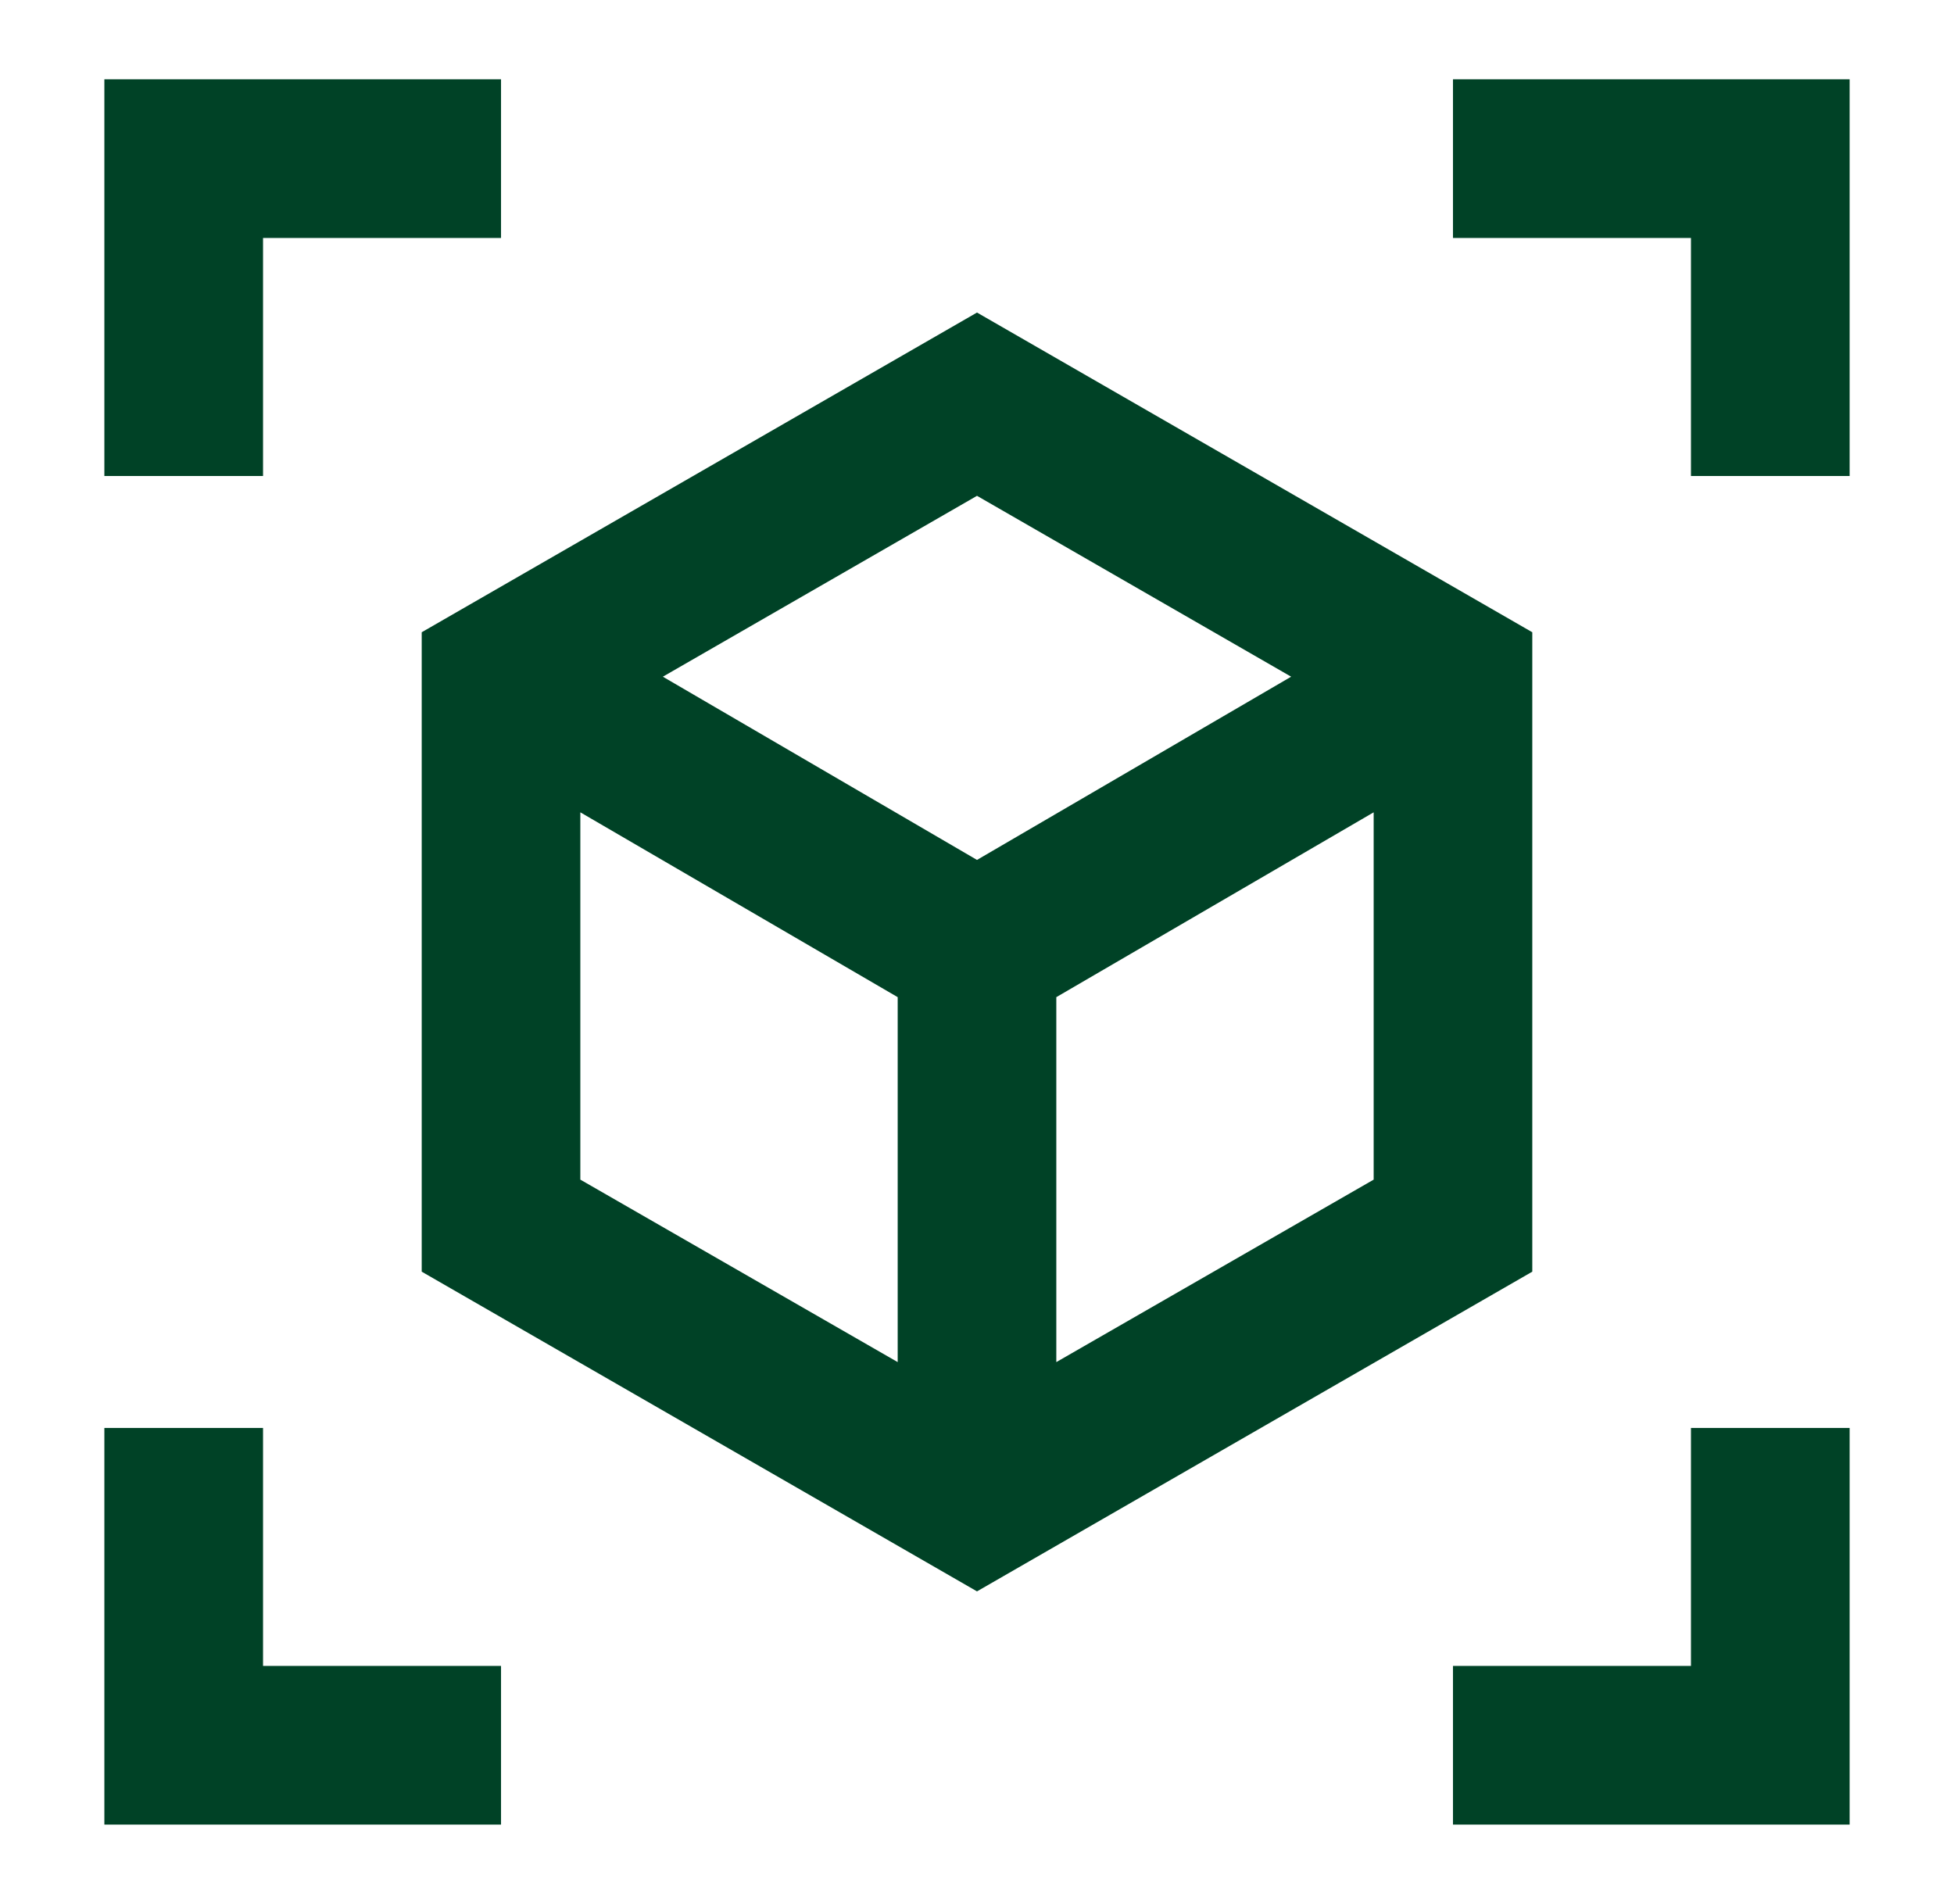
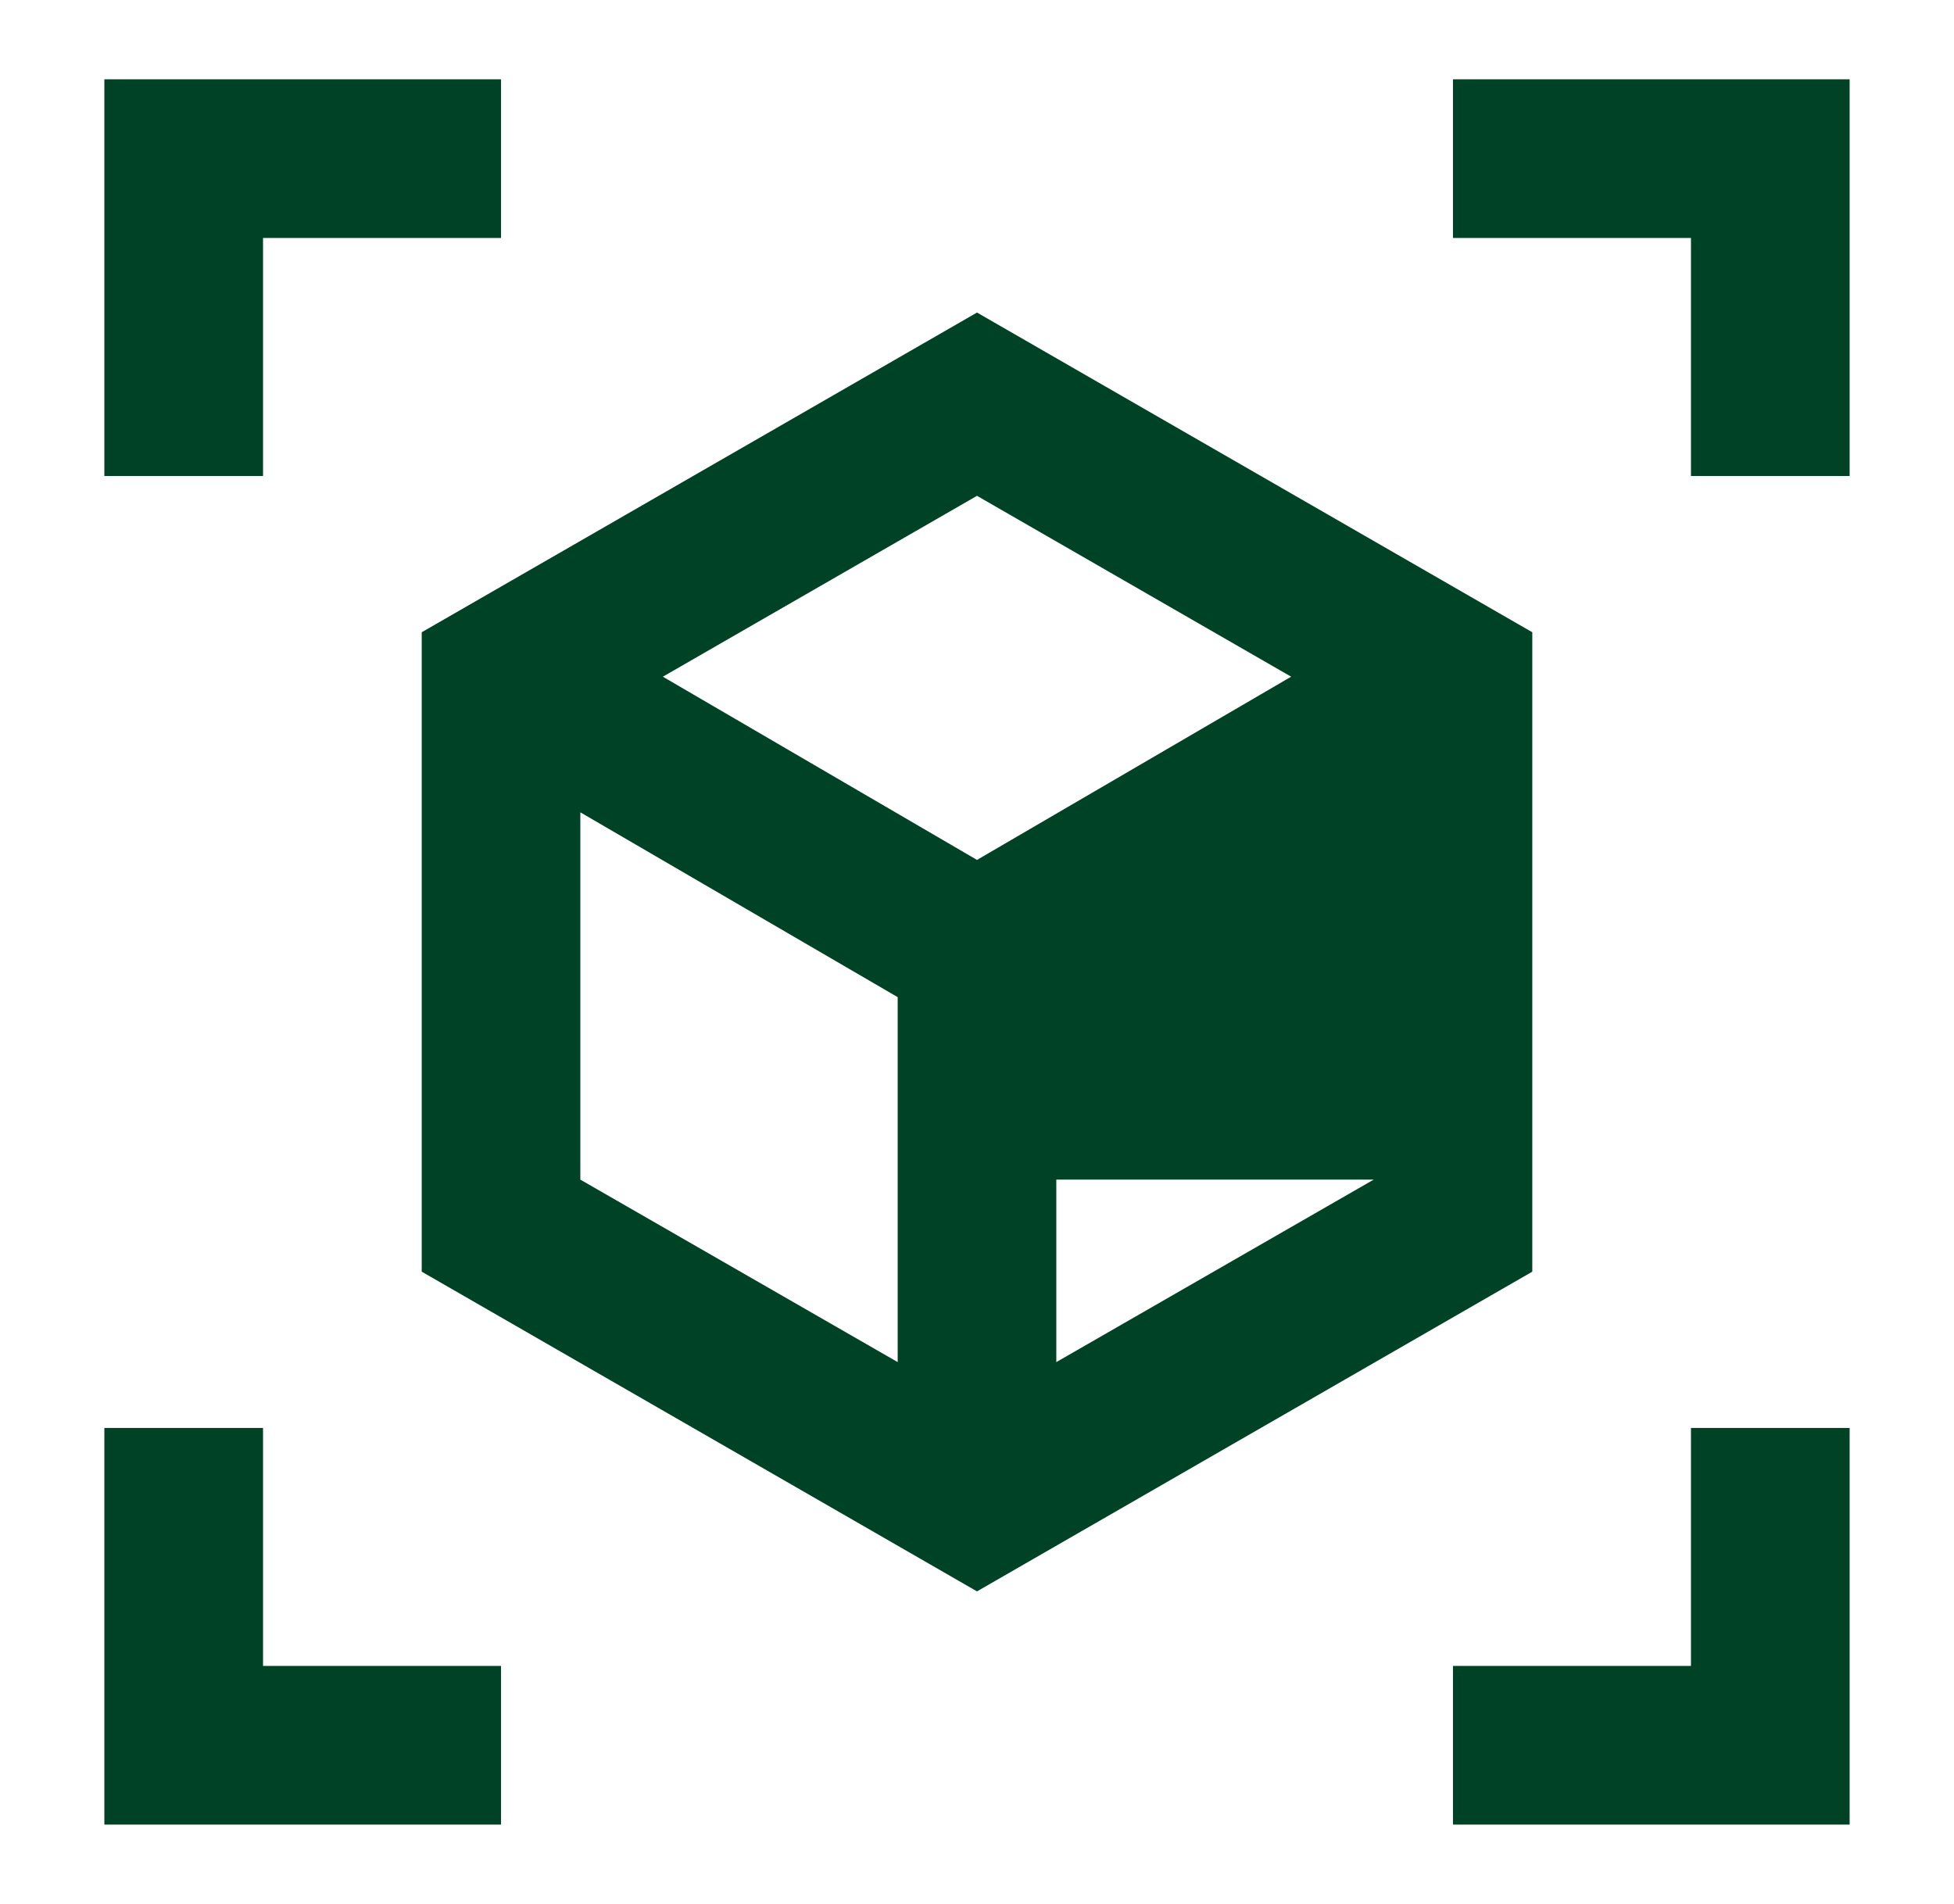
<svg xmlns="http://www.w3.org/2000/svg" width="39" height="38" viewBox="0 0 39 38" fill="none">
-   <path d="M29 1.583V4.75H33.75V9.5H36.917V1.583H29ZM33.75 33.25H29V36.417H36.917V28.5H33.75V33.25ZM5.25 4.75H10V1.583H2.083V9.5H5.25V4.75ZM5.25 28.5H2.083V36.417H10V33.25H5.25V28.5ZM30.583 12.619L19.5 6.238L8.417 12.619V25.381L19.5 31.762L30.583 25.381V12.619ZM17.917 27.186L11.583 23.544V16.213L17.917 19.902V27.186ZM19.5 17.163L13.23 13.506L19.5 9.896L25.77 13.506L19.5 17.163ZM27.417 23.544L21.083 27.186V19.902L27.417 16.213V23.544Z" fill="#004226" />
+   <path d="M29 1.583V4.75H33.75V9.5H36.917V1.583H29ZM33.75 33.25H29V36.417H36.917V28.5H33.75V33.25ZM5.25 4.75H10V1.583H2.083V9.5H5.25V4.75ZM5.25 28.5H2.083V36.417H10V33.25H5.25V28.5ZM30.583 12.619L19.5 6.238L8.417 12.619V25.381L19.5 31.762L30.583 25.381V12.619ZM17.917 27.186L11.583 23.544V16.213L17.917 19.902V27.186ZM19.5 17.163L13.23 13.506L19.5 9.896L25.77 13.506L19.5 17.163ZM27.417 23.544L21.083 27.186V19.902V23.544Z" fill="#004226" />
</svg>